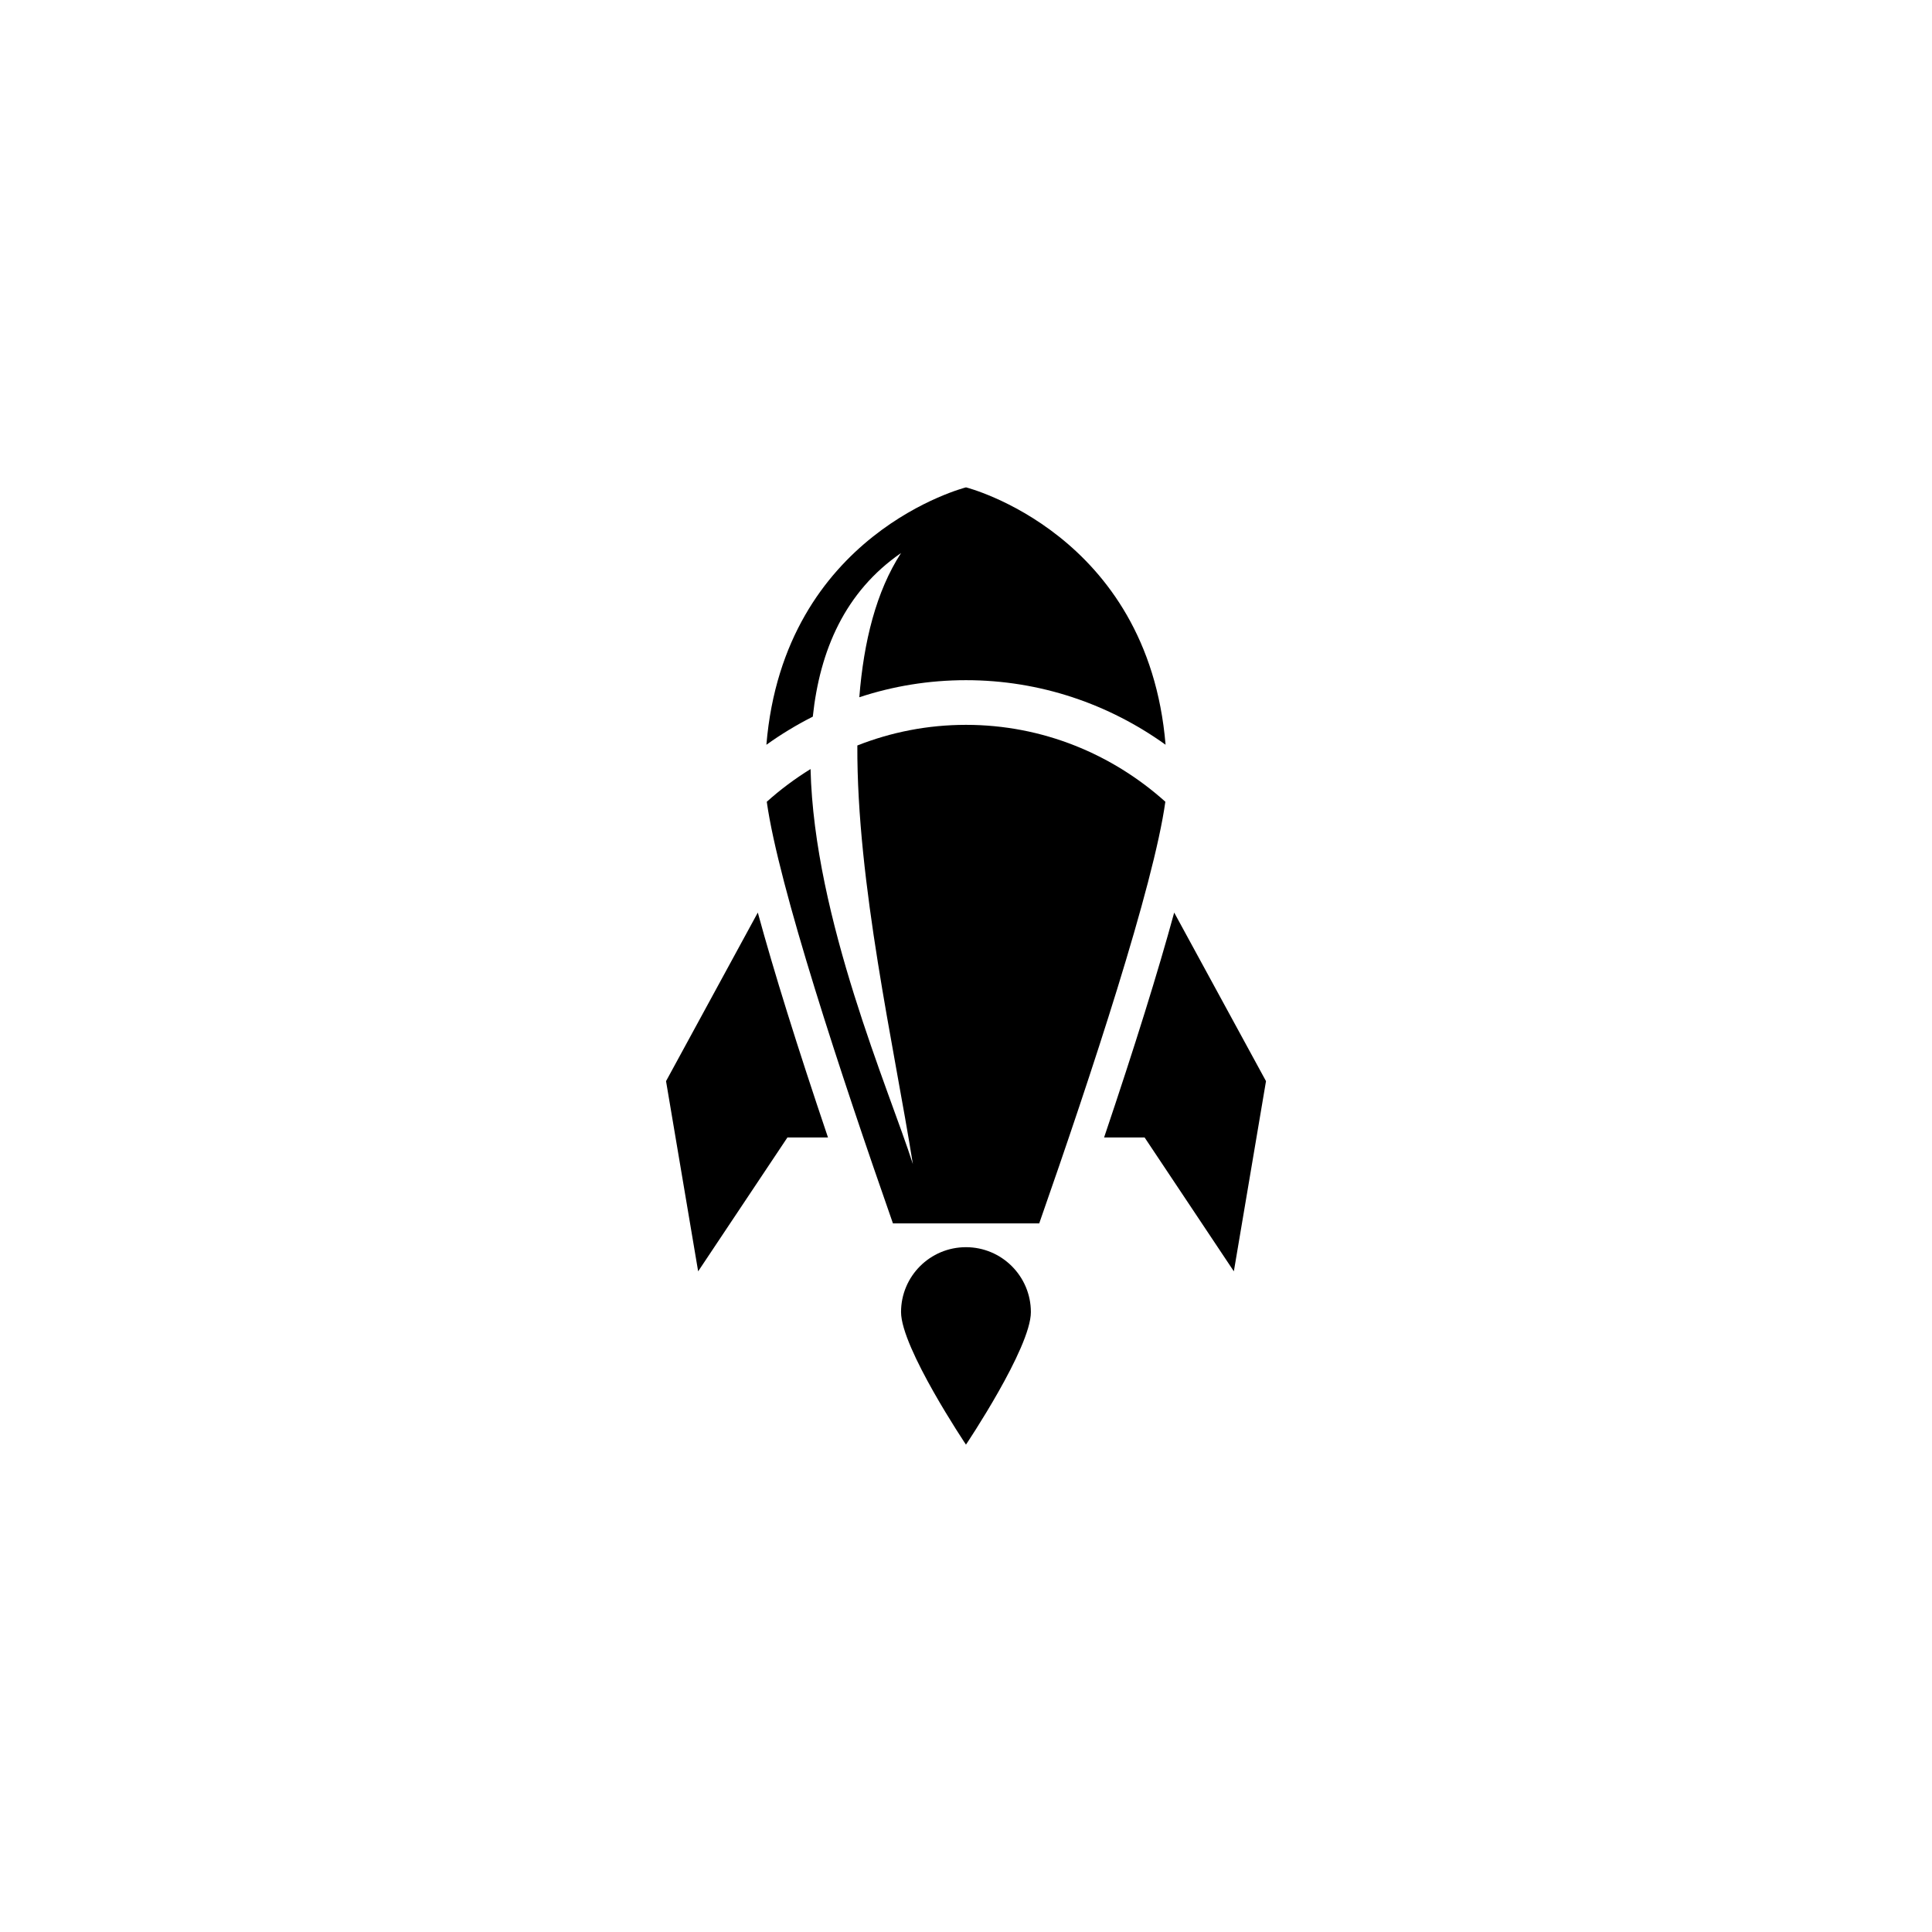
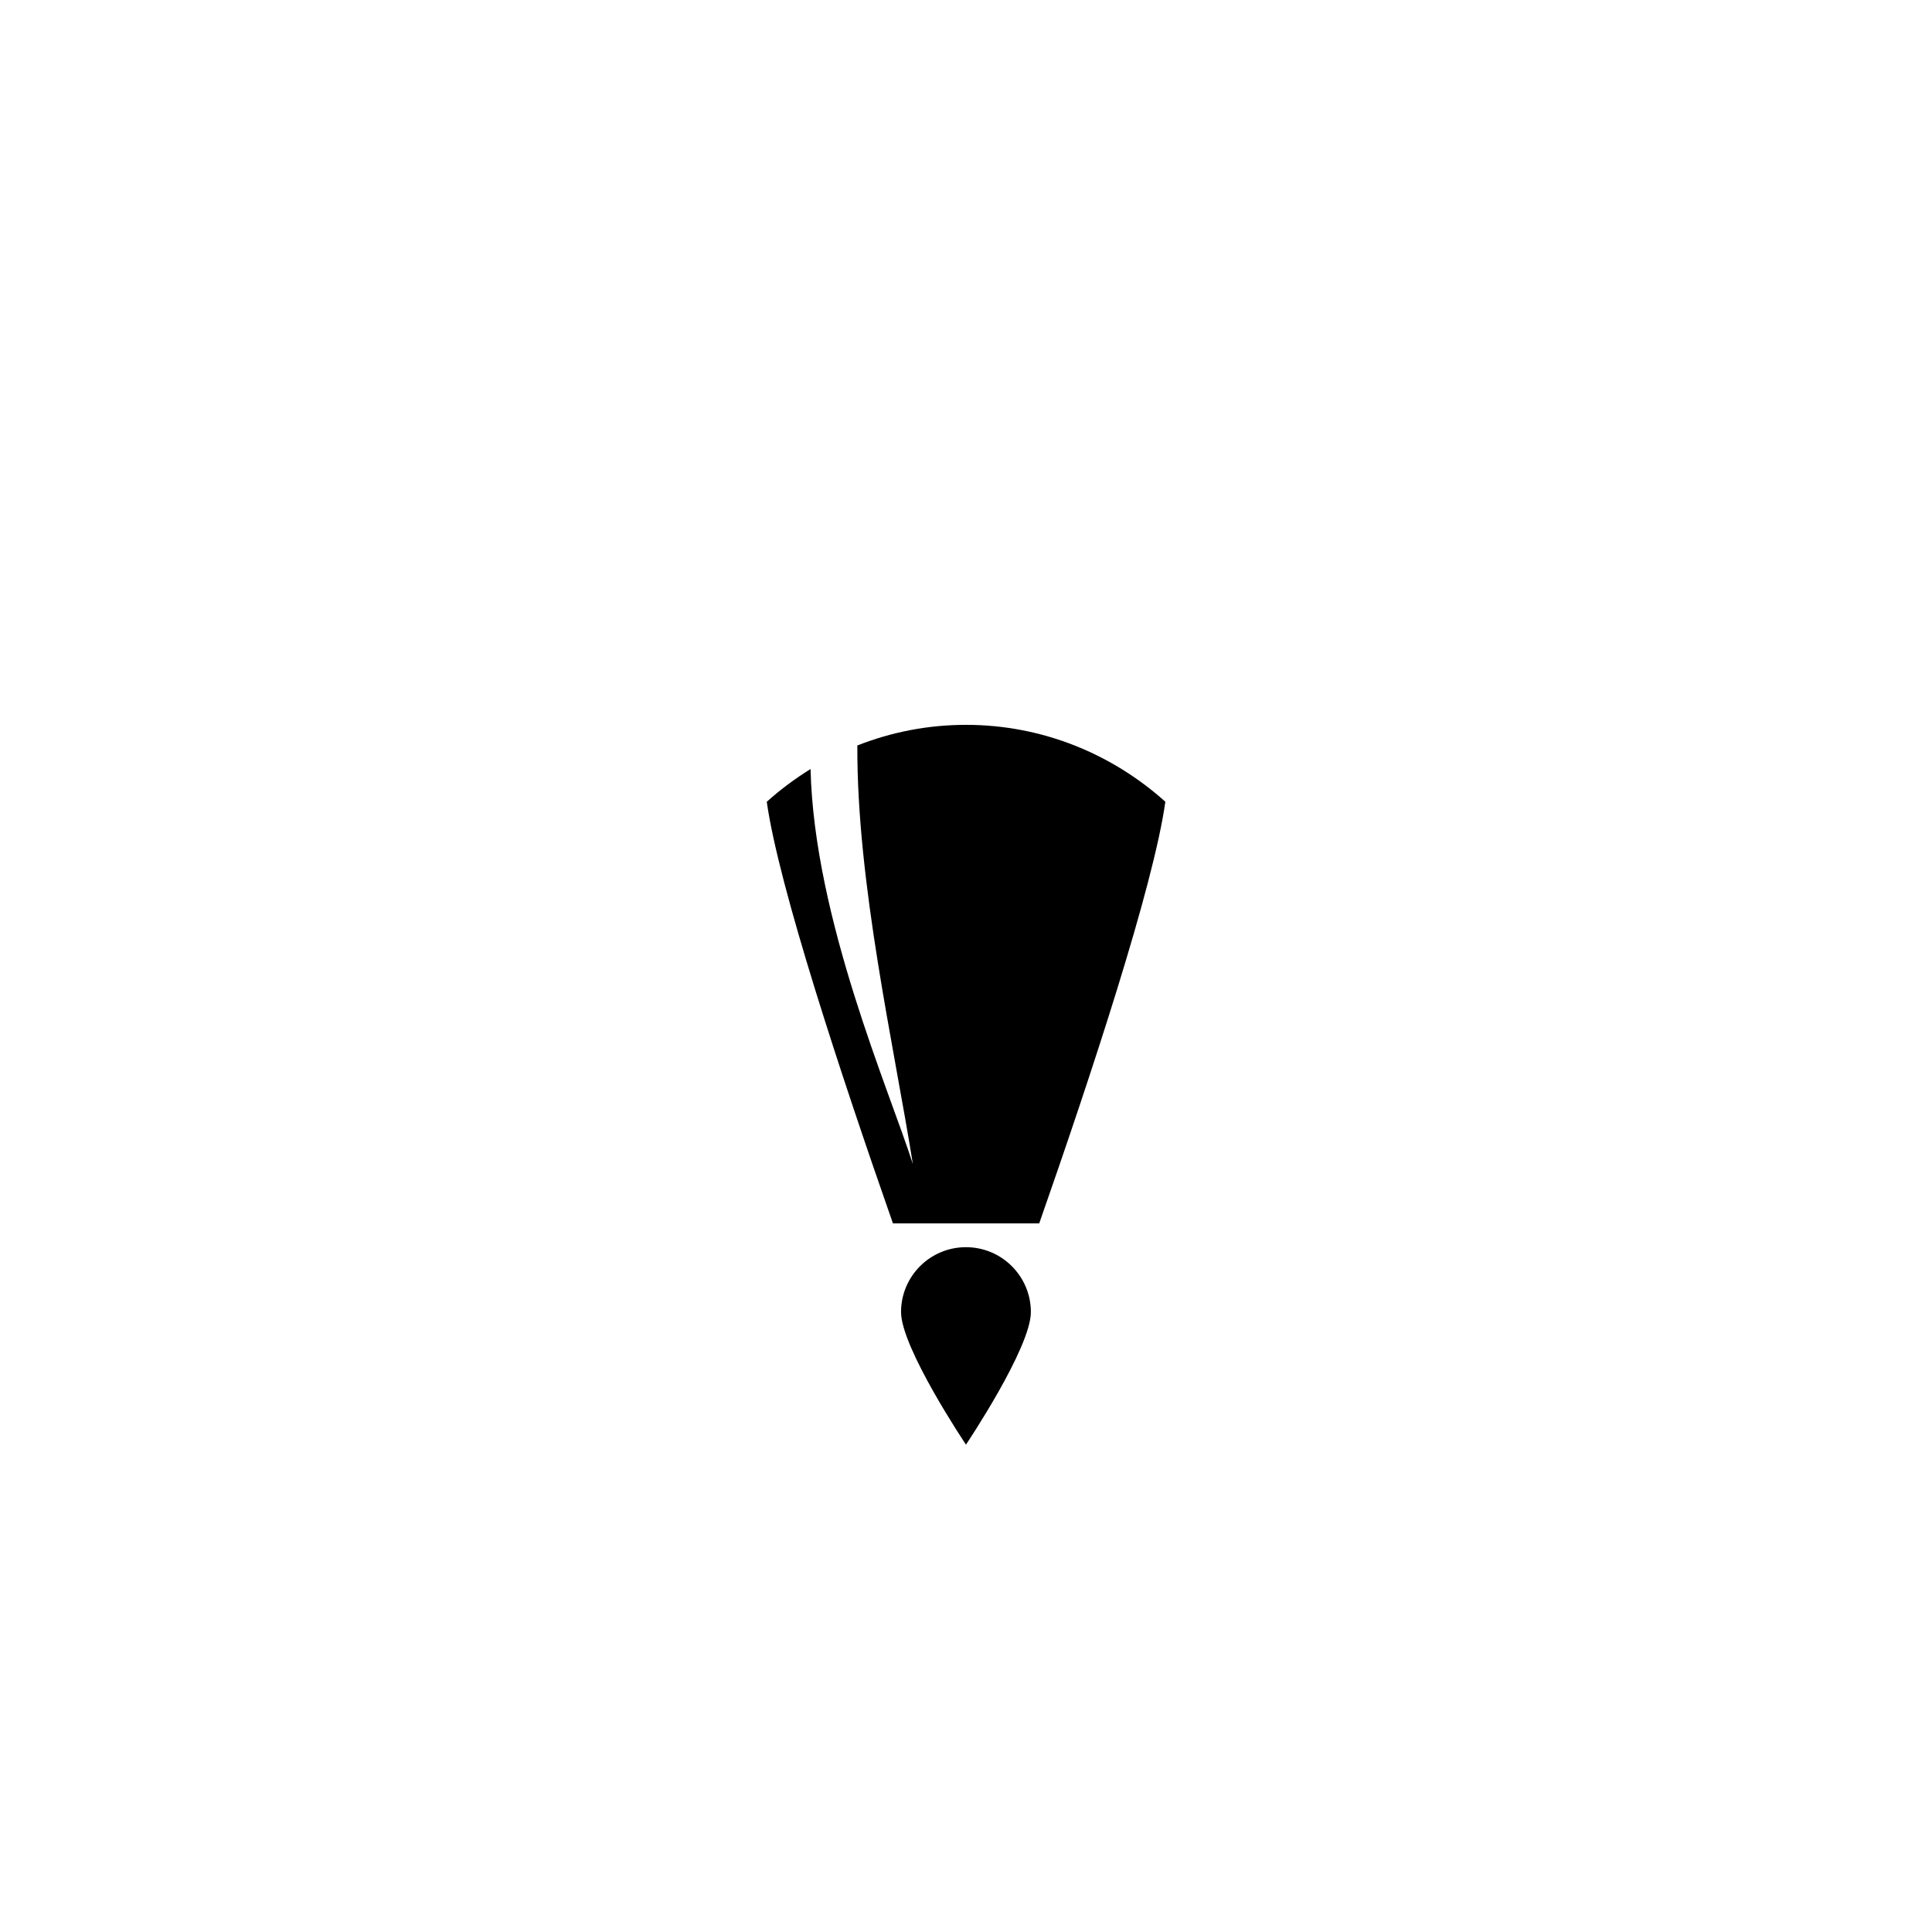
<svg xmlns="http://www.w3.org/2000/svg" version="1.1" id="Layer_1" x="0px" y="0px" width="50px" height="50px" viewBox="0 0 50 50" enable-background="new 0 0 50 50" xml:space="preserve">
  <g>
-     <path d="M17.237,27.98l0.831,4.922l2.311-3.465h1.049c-0.799-2.363-1.4-4.294-1.816-5.82L17.237,27.98z" />
-     <path d="M30.388,23.617c-0.416,1.525-1.017,3.457-1.814,5.82h1.048l2.31,3.465l0.832-4.922L30.388,23.617z" />
    <path d="M24.999,32.277c-0.929,0-1.68,0.752-1.68,1.679s1.68,3.431,1.68,3.431s1.68-2.503,1.68-3.43S25.926,32.277,24.999,32.277z" />
    <path d="M25,18.759c-0.993,0-1.94,0.19-2.812,0.534c-0.016,3.572,0.95,7.777,1.437,10.833c-0.612-1.916-2.555-6.35-2.648-10.223   c-0.402,0.249-0.782,0.531-1.133,0.847c0.304,2.173,1.92,7.07,3.265,10.911h3.786c1.346-3.843,2.961-8.74,3.264-10.912   C28.787,19.517,26.981,18.759,25,18.759z" />
-     <path d="M23.319,14.312c-0.646,0.998-0.966,2.292-1.08,3.733c0.868-0.287,1.797-0.442,2.761-0.442c1.927,0,3.708,0.624,5.165,1.671   C29.707,13.799,25,12.613,25,12.613s-4.71,1.187-5.166,6.662c0.379-0.272,0.781-0.516,1.201-0.728   C21.217,16.837,21.862,15.319,23.319,14.312z" />
  </g>
</svg>